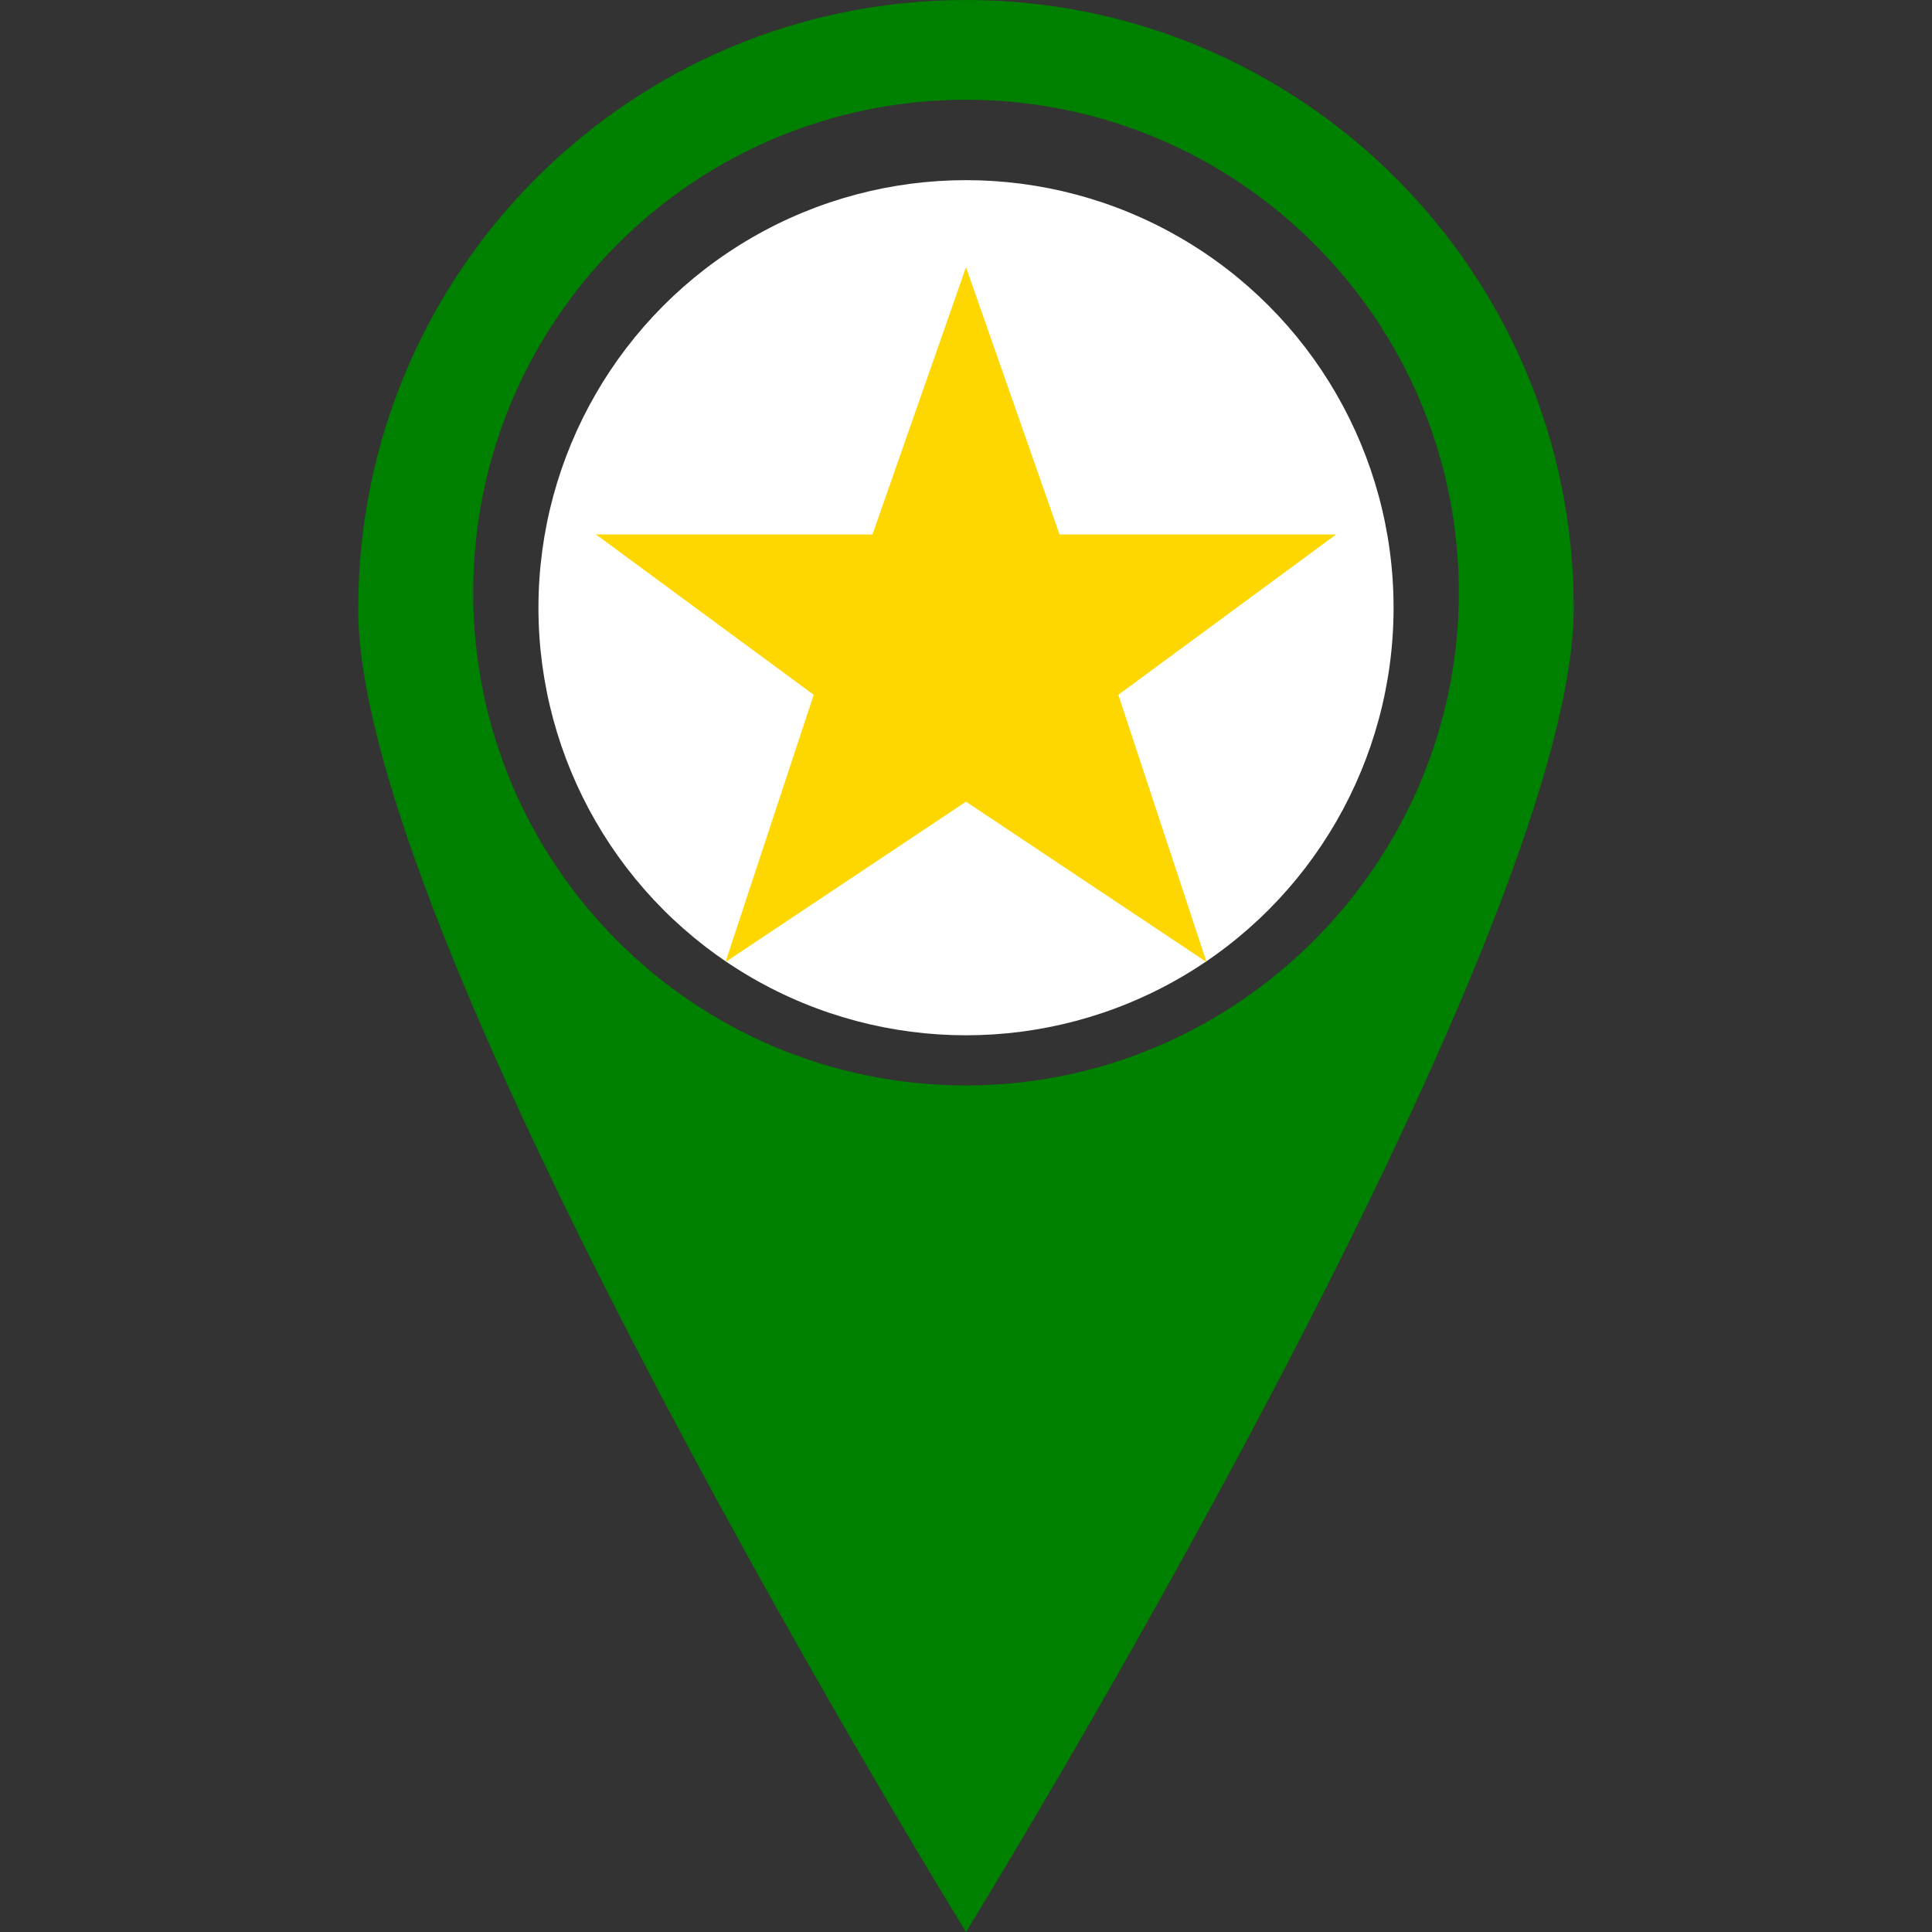
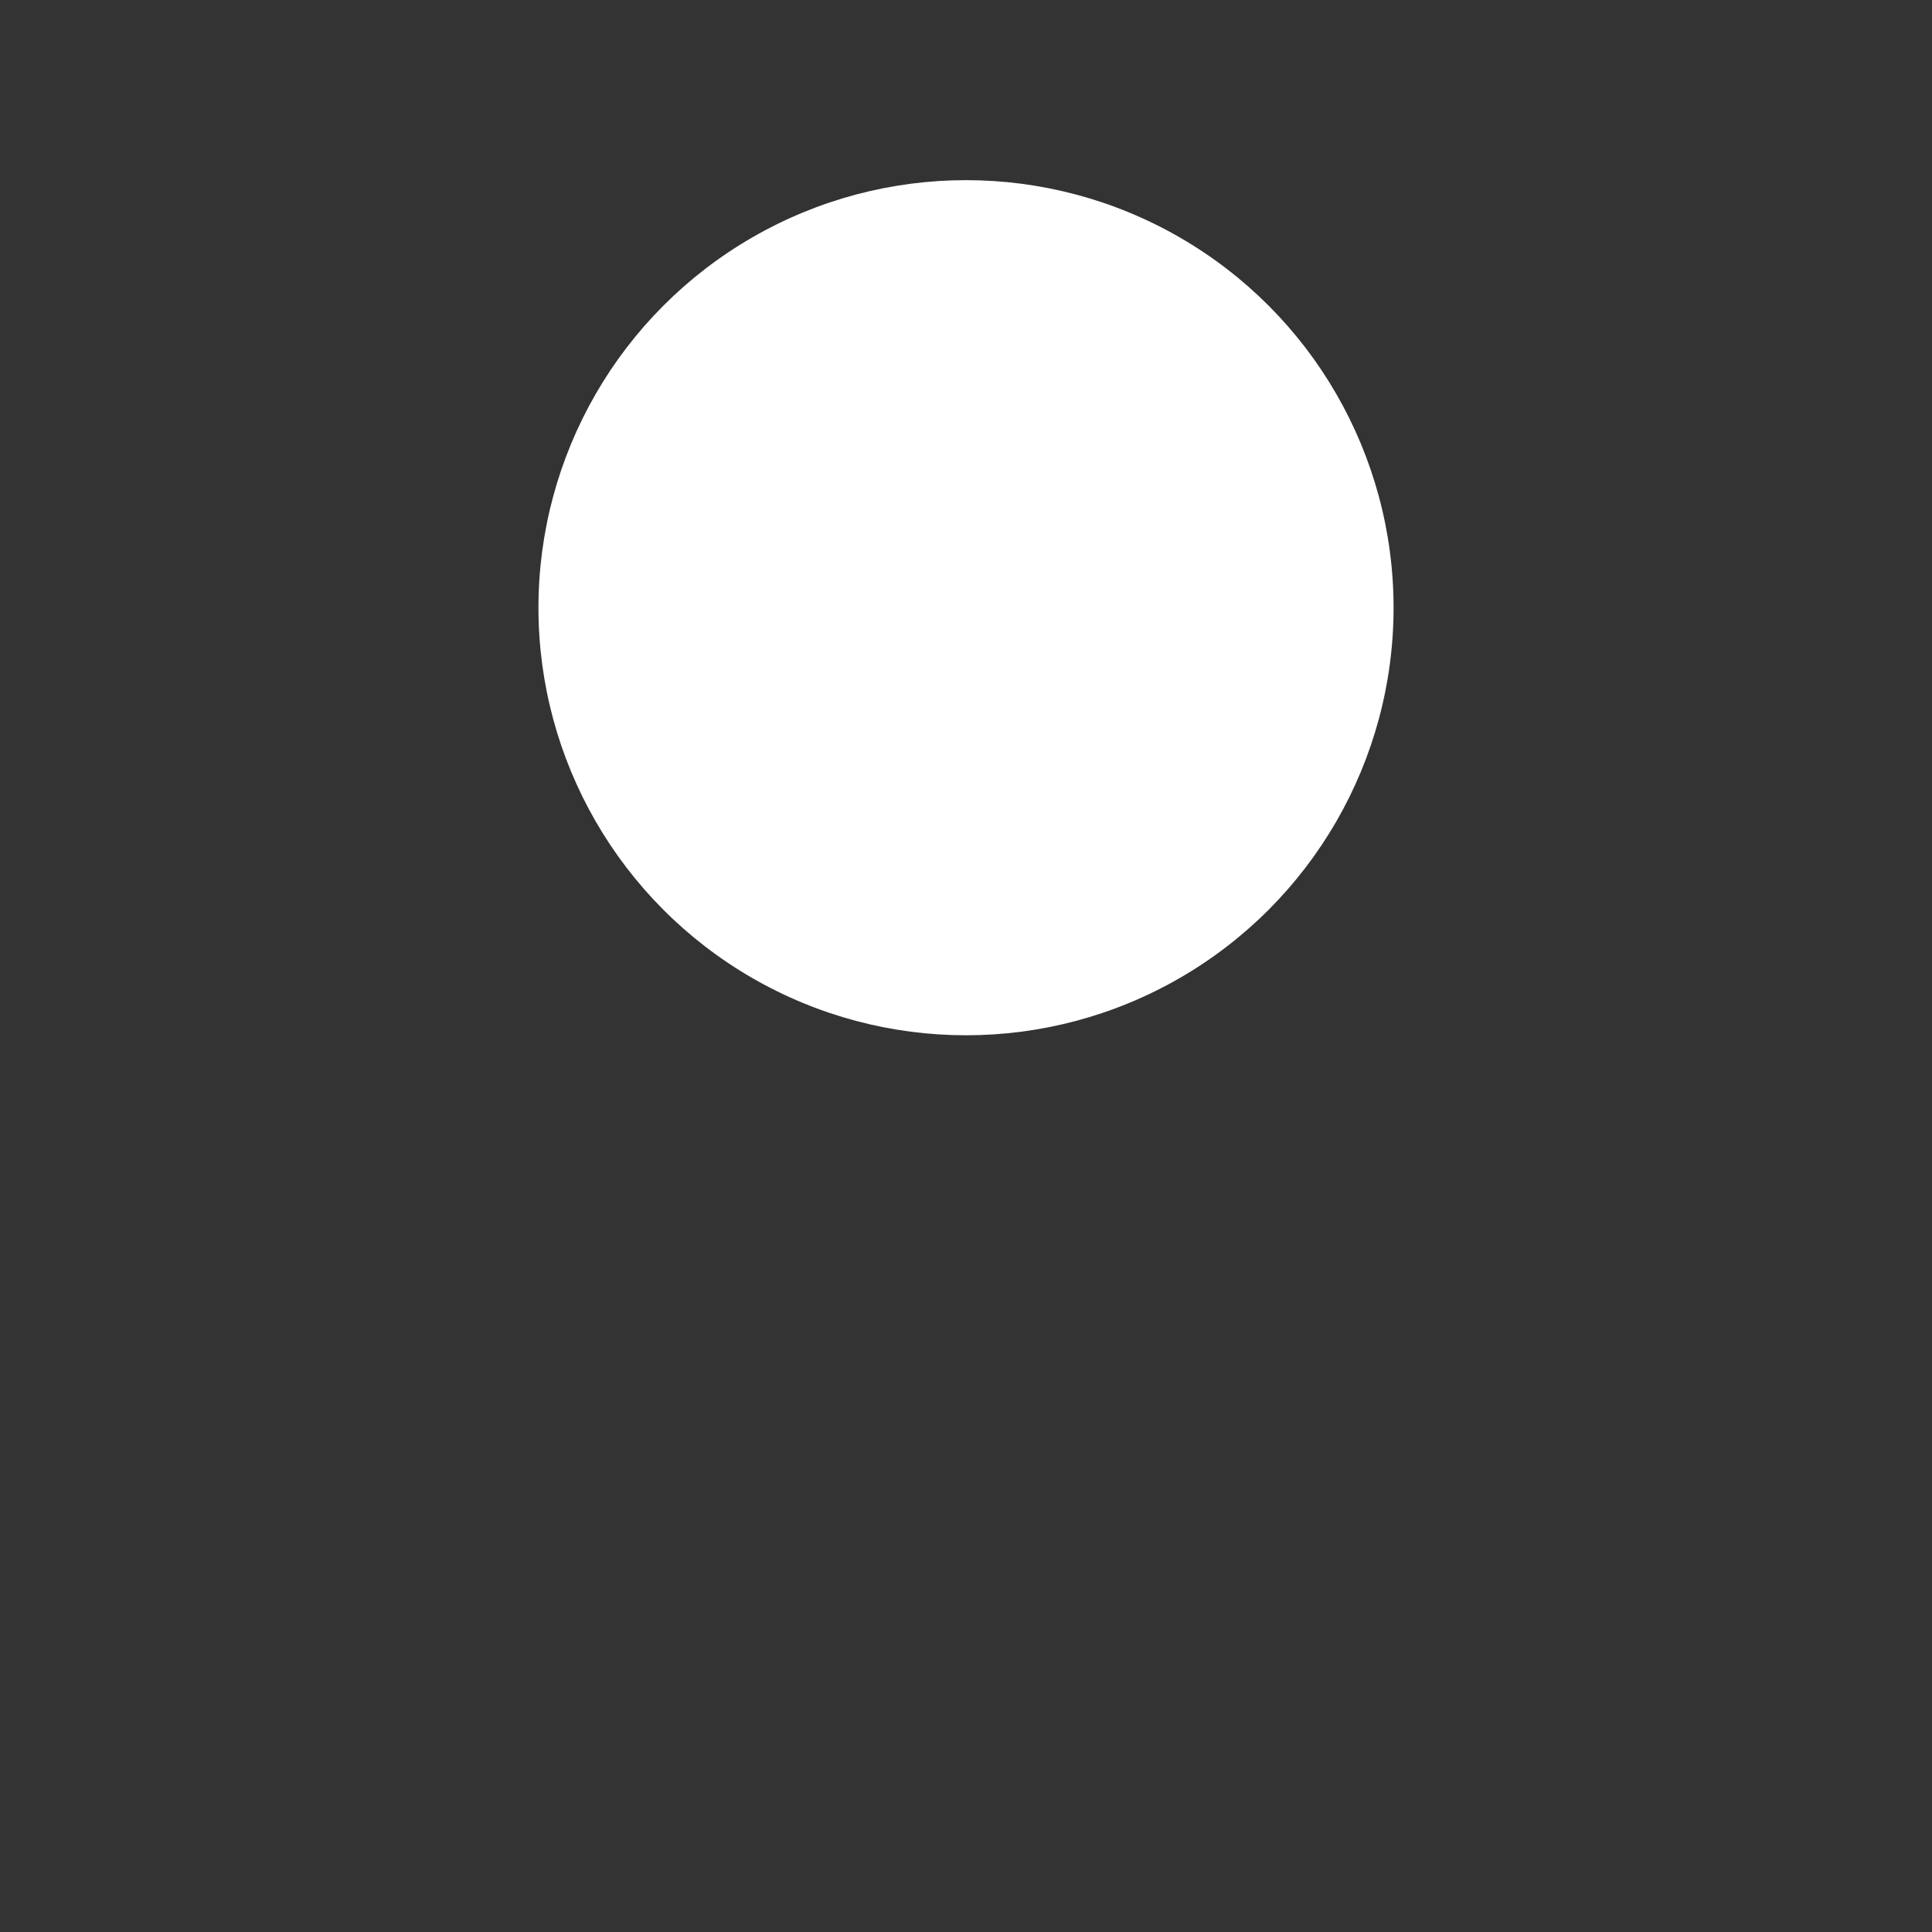
<svg xmlns="http://www.w3.org/2000/svg" height="800px" width="800px" version="1.1" id="Capa_1" viewBox="0 0 722.982 722.982" xml:space="preserve">
  <rect x="0" y="0" width="722.982" height="722.982" fill="#333333" stroke="none" />
  <g>
    <g>
      <g>
        <g>
          <circle cx="361.495" cy="227.417" r="160" fill="#FFFFFF" />
-           <path style="fill:#008000;" d="M361.495,0C235.906,0,134.077,101.829,134.077,227.417       c-1.131,125.589,227.417,495.565,227.417,495.565S588.91,354.137,588.91,227.417C588.911,101.829,487.083,0,361.495,0z       M361.495,406.183c-101.829,0-184.423-82.594-184.423-184.422S259.666,37.337,361.495,37.337       c101.828,0,184.422,82.594,184.422,184.423C545.917,322.457,463.323,406.183,361.495,406.183z" />
-           <polygon points="361.495,100 396.495,200 500,200 418.495,260 451.495,360 361.495,300         271.495,360 304.495,260 223,200 326.495,200" fill="#FFD700" />
        </g>
      </g>
    </g>
  </g>
</svg>